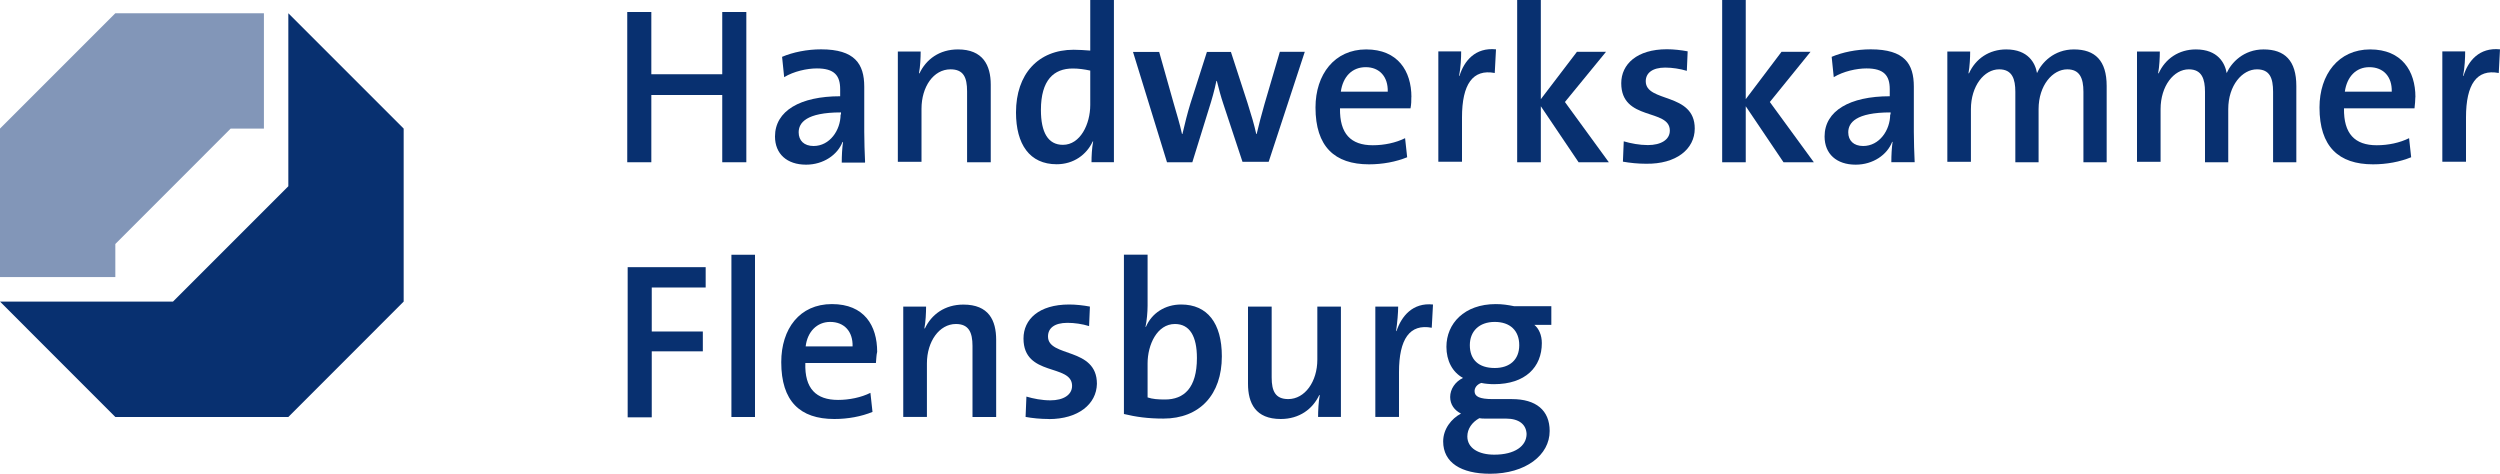
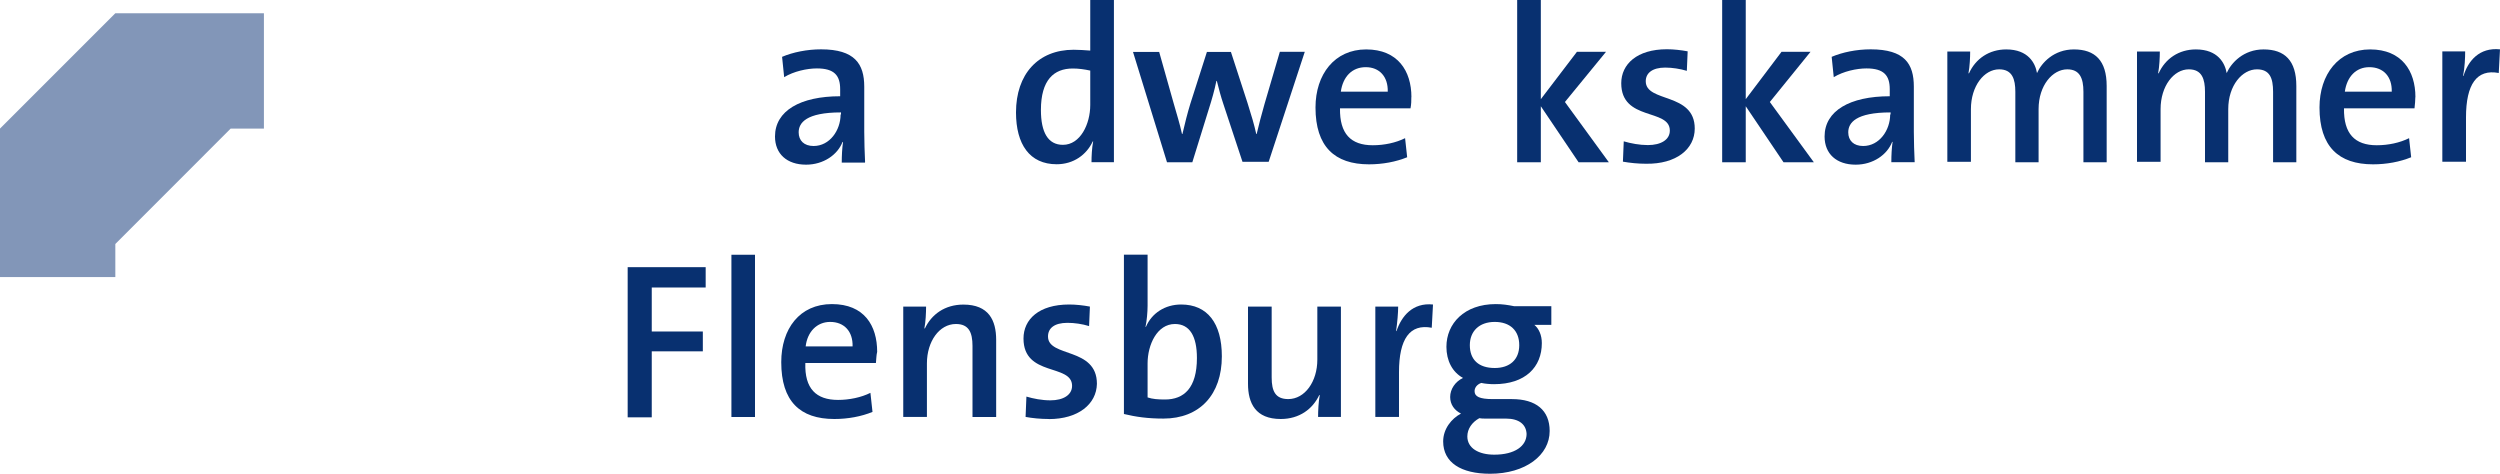
<svg xmlns="http://www.w3.org/2000/svg" id="Ebene_1" viewBox="0 0 300 56.85">
  <defs>
    <style>.cls-1{fill:#083070;}.cls-2{fill:#8296b8;}</style>
  </defs>
  <polygon class="cls-2" points="13.84 1.59 0 15.43 0 33.25 13.84 33.25 13.84 29.28 27.68 15.43 31.67 15.43 31.67 1.59 13.84 1.59" />
-   <polygon class="cls-1" points="34.6 22.35 20.76 36.19 0 36.19 13.84 50.04 34.6 50.04 48.44 36.19 48.44 15.43 34.6 1.59 34.6 22.35" />
  <polygon class="cls-1" points="78.21 34.5 78.21 39.78 84.34 39.78 84.34 42.16 78.21 42.16 78.21 50.08 75.32 50.08 75.32 32.06 84.68 32.06 84.68 34.5 78.21 34.5" />
  <rect class="cls-1" x="87.77" y="30.57" width="2.83" height="19.47" />
  <path class="cls-1" d="m99.62,38.63c-1.59,0-2.74,1.19-2.94,2.94h5.63c.05-1.79-1-2.94-2.69-2.94m5.48,4.93h-8.46c-.1,3.08,1.3,4.43,3.93,4.43,1.34,0,2.79-.3,3.88-.85l.25,2.29c-1.34.55-2.94.85-4.58.85-4.13,0-6.37-2.14-6.37-6.82,0-3.99,2.19-6.97,6.08-6.97s5.43,2.59,5.43,5.73c-.1.39-.1.85-.15,1.34" />
  <path class="cls-1" d="m116.7,50.03v-8.51c0-1.64-.45-2.64-1.99-2.64-1.99,0-3.48,2.09-3.48,4.73v6.42h-2.84v-13.24h2.74c0,.7-.05,1.84-.2,2.59l.05.05c.79-1.69,2.39-2.88,4.63-2.88,3.04,0,3.93,1.89,3.93,4.23v9.26h-2.84Z" />
  <path class="cls-1" d="m125.86,50.28c-.99,0-1.99-.1-2.79-.25l.1-2.44c.85.25,1.84.45,2.89.45,1.54,0,2.59-.65,2.59-1.74,0-2.69-5.83-1.05-5.83-5.68,0-2.29,1.84-4.08,5.48-4.08.8,0,1.7.1,2.49.25l-.1,2.34c-.8-.25-1.75-.39-2.59-.39-1.59,0-2.34.65-2.34,1.64,0,2.54,5.87,1.24,5.87,5.68-.05,2.44-2.24,4.23-5.77,4.23" />
  <path class="cls-1" d="m140.99,38.88c-2.14,0-3.28,2.49-3.28,4.73v4.08c.59.2,1.24.25,2.09.25,2.29,0,3.83-1.39,3.83-4.98,0-2.59-.85-4.08-2.64-4.08m-1.39,11.35c-1.84,0-3.28-.2-4.73-.55v-19.12h2.84v6.12c0,.79-.1,1.84-.25,2.54h.05c.7-1.64,2.29-2.68,4.23-2.68,3.14,0,4.88,2.24,4.88,6.22,0,4.58-2.64,7.47-7.02,7.47" />
  <path class="cls-1" d="m158.17,50.03c0-.7.05-1.84.2-2.59l-.05-.05c-.79,1.69-2.39,2.89-4.63,2.89-3.03,0-3.93-1.9-3.93-4.23v-9.26h2.84v8.51c0,1.64.45,2.59,1.99,2.59,1.99,0,3.49-2.09,3.49-4.73v-6.37h2.83v13.24h-2.74Z" />
  <path class="cls-1" d="m171.81,39.33c-2.64-.5-3.93,1.34-3.93,5.33v5.37h-2.84v-13.24h2.74c0,.75-.1,1.9-.25,2.94h.05c.6-1.79,1.94-3.44,4.38-3.19l-.15,2.79Z" />
  <path class="cls-1" d="m179.37,38.63c-1.89,0-2.99,1.14-2.99,2.79,0,1.74,1.05,2.74,2.99,2.74,1.79,0,2.94-.99,2.94-2.74s-1.1-2.79-2.94-2.79m1.34,11.6h-2.49c-.25,0-.5,0-.7-.05-.9.5-1.44,1.3-1.44,2.19,0,1.4,1.34,2.19,3.23,2.19,2.49,0,3.88-1.05,3.88-2.49-.05-1.1-.85-1.84-2.49-1.84m-1.89,6.62c-3.48,0-5.63-1.34-5.63-3.88,0-1.49.99-2.74,2.14-3.34-.8-.4-1.3-1.1-1.3-1.99,0-.94.6-1.84,1.54-2.29-1.29-.7-1.99-2.09-1.99-3.73,0-2.79,2.14-5.13,5.92-5.13.8,0,1.44.1,2.19.25h4.48v2.24h-2.04c.55.45.9,1.24.9,2.19,0,2.89-1.99,4.93-5.73,4.93-.5,0-1.1-.05-1.54-.15-.55.2-.8.6-.8.99,0,.65.6.95,2.19.95h2.29c2.89,0,4.53,1.34,4.53,3.83,0,2.89-2.88,5.13-7.17,5.13" />
-   <polygon class="cls-1" points="89.56 19.47 89.56 1.44 86.67 1.44 86.67 8.91 78.16 8.91 78.16 1.44 75.27 1.44 75.27 19.47 78.16 19.47 78.16 11.4 86.67 11.4 86.67 19.47 89.56 19.47" />
  <path class="cls-1" d="m100.87,13.74c0,1.89-1.3,3.78-3.24,3.78-1.14,0-1.79-.65-1.79-1.64,0-1.14.9-2.39,5.08-2.39v.25h-.05Zm2.94,5.72c-.05-1.1-.1-2.49-.1-3.63v-5.43c0-2.74-1.15-4.48-5.18-4.48-1.69,0-3.39.35-4.68.9l.25,2.44c1.15-.7,2.74-1.05,3.93-1.05,2.09,0,2.79.85,2.79,2.49v.85c-4.78,0-7.82,1.74-7.82,4.83,0,2.09,1.44,3.38,3.73,3.38,2.09,0,3.79-1.19,4.38-2.74l.05.05c-.1.7-.15,1.59-.15,2.44h2.79v-.05Z" />
-   <path class="cls-1" d="m118.89,19.47v-9.31c0-2.34-.95-4.23-3.93-4.23-2.24,0-3.83,1.19-4.63,2.89l-.05-.05c.15-.75.2-1.89.2-2.59h-2.74v13.24h2.84v-6.37c0-2.64,1.44-4.73,3.48-4.73,1.55,0,1.99.95,1.99,2.64v8.51h2.84Z" />
  <path class="cls-1" d="m130.83,12.6c0,2.29-1.19,4.78-3.28,4.78-1.79,0-2.64-1.5-2.64-4.18,0-3.59,1.54-4.98,3.83-4.98.7,0,1.39.1,2.09.25v4.13Zm2.84,6.87V0h-2.84v6.07c-.7-.05-1.34-.1-1.99-.1-4.28,0-6.92,2.94-6.92,7.52,0,3.83,1.64,6.22,4.88,6.22,2.04,0,3.59-1.15,4.33-2.74h.05c-.15.75-.2,1.79-.2,2.49h2.69Z" />
  <path class="cls-1" d="m156.57,6.22h-2.99l-1.84,6.27c-.39,1.35-.65,2.39-.94,3.59h-.05c-.25-1.14-.55-2.14-1.05-3.73l-1.99-6.12h-2.88l-1.99,6.22c-.35,1.14-.65,2.34-.95,3.63h-.05c-.25-1.19-.65-2.44-1-3.68l-1.74-6.17h-3.14l4.08,13.24h3.04l1.99-6.42c.35-1.1.65-2.14.9-3.34h.05c.25,1,.5,1.94.79,2.79l2.29,6.92h3.14l4.33-13.19Z" />
  <path class="cls-1" d="m166.53,11h-5.63c.25-1.79,1.34-2.94,2.99-2.94s2.69,1.15,2.64,2.94m2.84.65c0-3.14-1.64-5.72-5.43-5.72s-6.08,2.99-6.08,6.97c0,4.68,2.29,6.82,6.42,6.82,1.64,0,3.23-.3,4.58-.85l-.25-2.29c-1.1.55-2.49.85-3.88.85-2.64,0-3.98-1.39-3.93-4.43h8.46c.1-.5.1-.94.1-1.34" />
-   <path class="cls-1" d="m179.52,5.92c-2.49-.25-3.83,1.39-4.38,3.19h-.05c.2-.99.25-2.19.25-2.94h-2.74v13.24h2.84v-5.32c0-3.99,1.3-5.83,3.93-5.33l.15-2.84Z" />
  <polygon class="cls-1" points="182.06 0 182.06 19.47 184.9 19.47 184.9 12.75 189.43 19.47 193.06 19.47 187.79 12.24 192.72 6.22 189.23 6.22 184.9 11.9 184.9 0 182.06 0" />
  <path class="cls-1" d="m203.37,15.43c0-4.38-5.88-3.08-5.88-5.68,0-.99.8-1.64,2.34-1.64.85,0,1.79.15,2.59.39l.1-2.34c-.8-.15-1.7-.25-2.49-.25-3.59,0-5.48,1.79-5.48,4.08,0,4.58,5.83,2.99,5.83,5.68,0,1.09-1.05,1.74-2.64,1.74-.99,0-2.04-.2-2.89-.45l-.1,2.44c.85.15,1.79.25,2.79.25,3.59.05,5.83-1.74,5.83-4.23" />
  <polygon class="cls-1" points="206.66 0 206.66 19.47 209.49 19.47 209.49 12.75 214.02 19.47 217.66 19.47 212.38 12.24 217.26 6.22 213.78 6.22 209.49 11.9 209.49 0 206.66 0" />
  <path class="cls-1" d="m226.82,13.74c0,1.89-1.3,3.78-3.24,3.78-1.14,0-1.79-.65-1.79-1.64,0-1.14.9-2.39,5.08-2.39v.25h-.05Zm2.94,5.72c-.05-1.1-.1-2.49-.1-3.63v-5.43c0-2.74-1.1-4.48-5.18-4.48-1.69,0-3.39.35-4.68.9l.25,2.44c1.15-.7,2.74-1.05,3.93-1.05,2.09,0,2.79.85,2.79,2.49v.85c-4.78,0-7.82,1.74-7.82,4.83,0,2.09,1.44,3.38,3.73,3.38,2.09,0,3.79-1.19,4.38-2.74h.05c-.1.7-.15,1.59-.15,2.44h2.79Z" />
  <path class="cls-1" d="m252.8,19.47v-9.16c0-3.04-1.39-4.38-3.93-4.38-2.39,0-3.88,1.59-4.43,2.84-.2-1.19-1.05-2.84-3.69-2.84-2.04,0-3.68,1.1-4.48,2.89l-.05-.05c.15-.8.2-1.89.2-2.59h-2.74v13.24h2.83v-6.32c0-2.79,1.59-4.78,3.39-4.78,1.59,0,1.94,1.2,1.94,2.69v8.46h2.79v-6.37c0-2.88,1.7-4.78,3.44-4.78,1.49,0,1.94,1.05,1.94,2.69v8.46h2.79Z" />
  <path class="cls-1" d="m275.56,19.47v-9.16c0-3.04-1.39-4.38-3.93-4.38-2.39,0-3.88,1.59-4.43,2.84-.2-1.19-1.05-2.84-3.69-2.84-2.04,0-3.68,1.1-4.48,2.89l-.05-.05c.15-.8.2-1.89.2-2.59h-2.74v13.24h2.83v-6.32c0-2.79,1.59-4.78,3.39-4.78,1.59,0,1.94,1.2,1.94,2.69v8.46h2.79v-6.37c0-2.88,1.7-4.78,3.44-4.78,1.54,0,1.94,1.05,1.94,2.69v8.46h2.79Z" />
  <path class="cls-1" d="m287.01,11h-5.63c.25-1.79,1.34-2.94,2.94-2.94,1.7,0,2.74,1.15,2.69,2.94m2.84.65c0-3.14-1.64-5.72-5.43-5.72s-6.08,2.99-6.08,6.97c0,4.68,2.29,6.82,6.42,6.82,1.64,0,3.23-.3,4.58-.85l-.25-2.29c-1.1.55-2.49.85-3.88.85-2.64,0-3.98-1.39-3.93-4.43h8.46c.05-.5.1-.94.1-1.34" />
  <path class="cls-1" d="m300,5.92c-2.49-.25-3.83,1.39-4.38,3.19h-.05c.2-.99.25-2.19.25-2.94h-2.74v13.24h2.84v-5.32c0-3.99,1.3-5.83,3.93-5.33l.15-2.84Z" />
</svg>